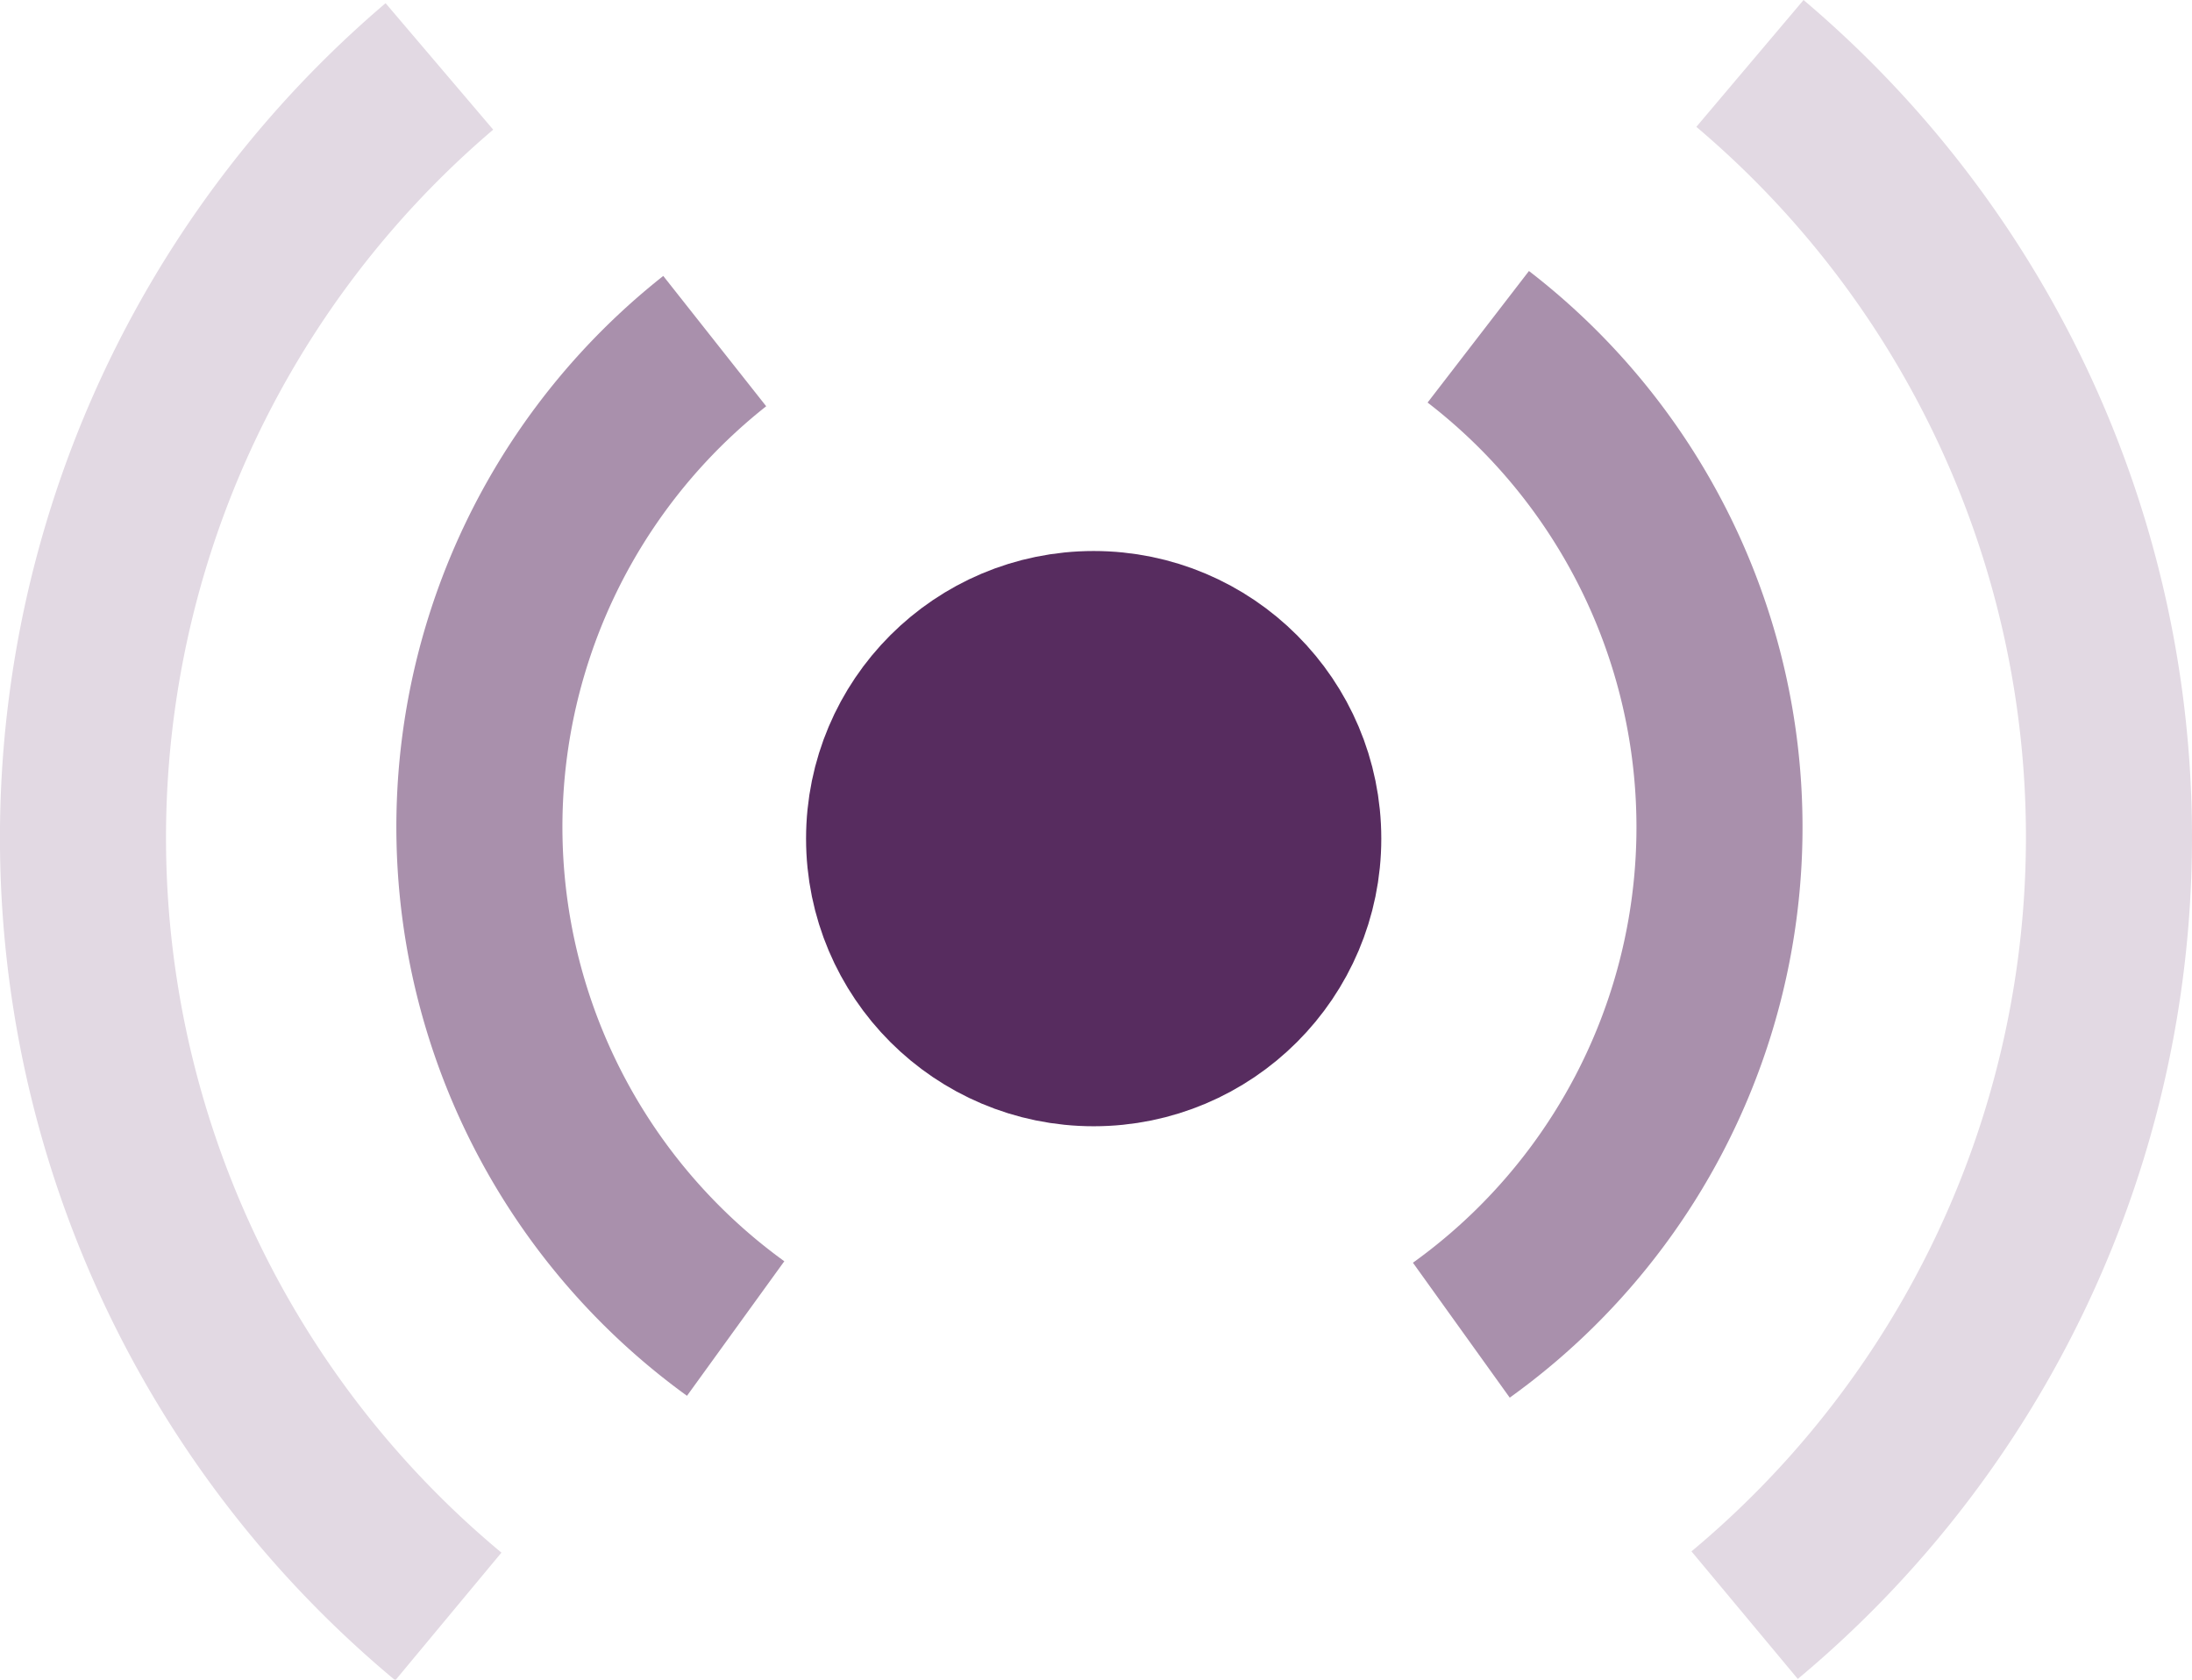
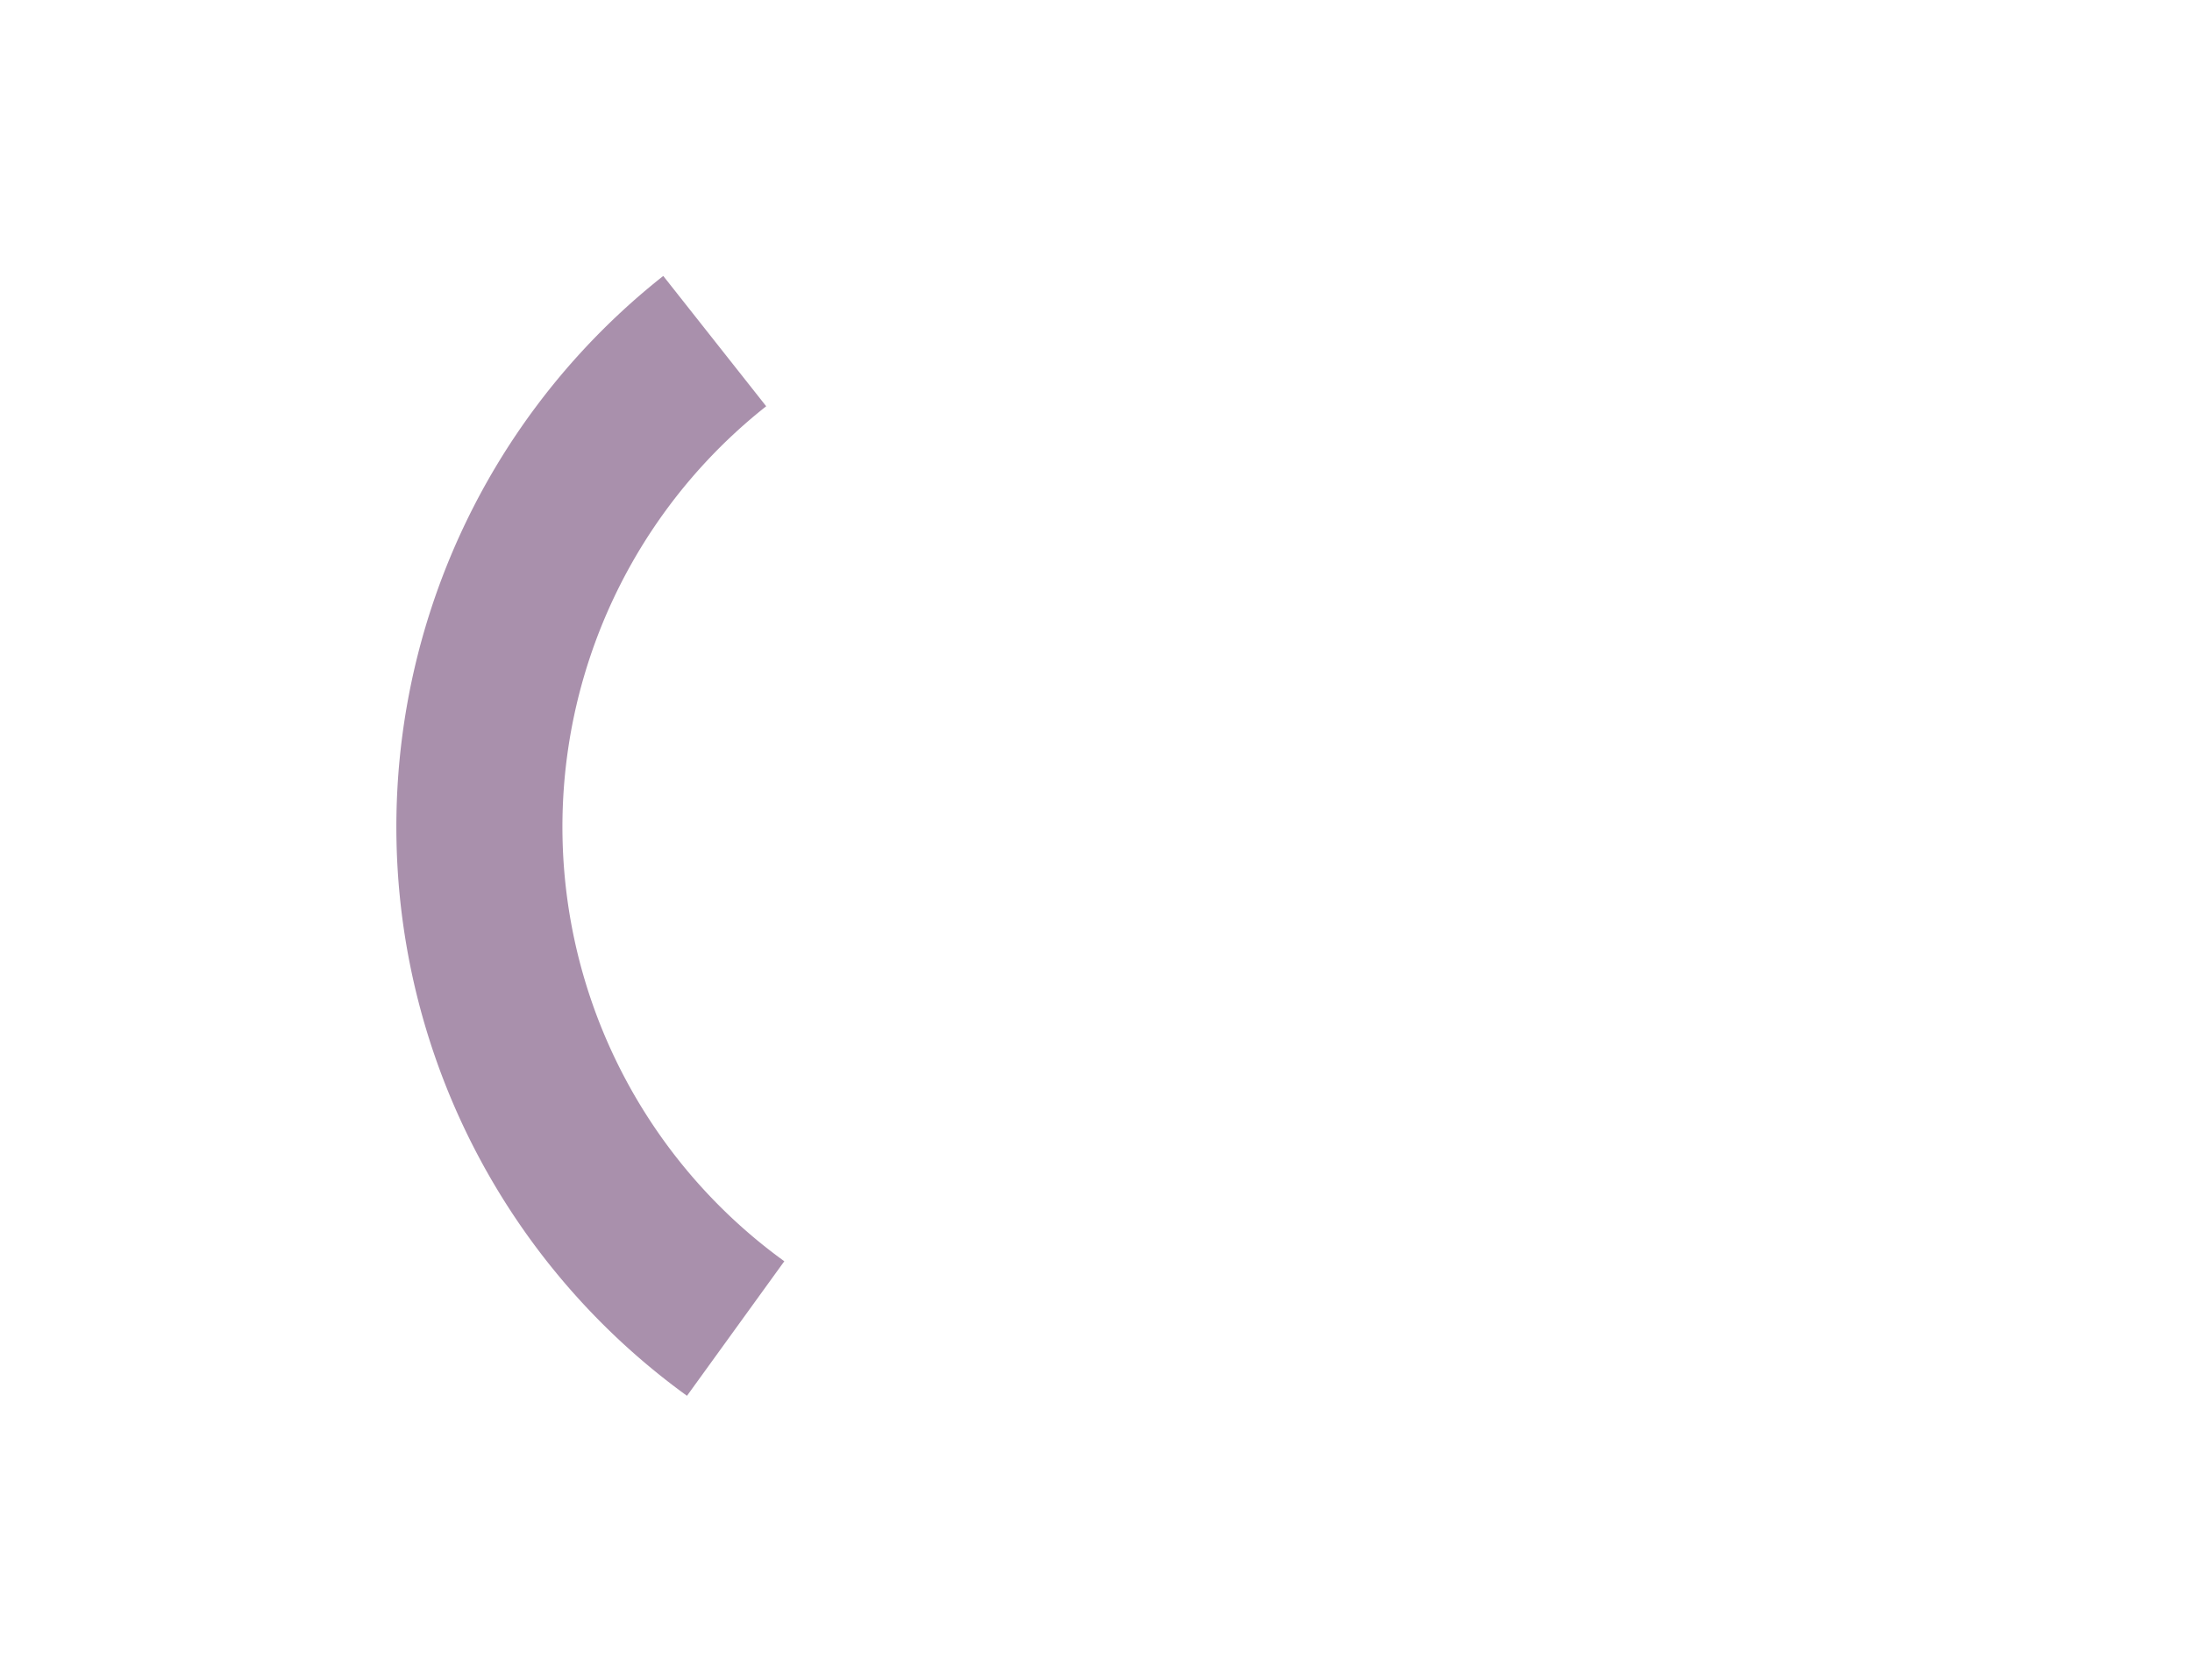
<svg xmlns="http://www.w3.org/2000/svg" viewBox="0 0 66 50.57">
-   <circle cx="32.93" cy="25.25" r="6.16" style="fill:#572c5f;stroke:#572c5f;stroke-miterlimit:10;stroke-width:5px" />
  <path d="M21.52,10.27A18.64,18.64,0,0,0,22.15,40" style="fill:none;stroke:#a990ac;stroke-miterlimit:10;stroke-width:5px" />
-   <path d="M44,40.05a18.64,18.64,0,0,0,.51-29.91" style="fill:none;stroke:#a990ac;stroke-miterlimit:10;stroke-width:5px" />
-   <path d="M52.53,48.63a30.5,30.5,0,0,0,.16-46.72" style="fill:none;stroke:#e2d9e3;stroke-miterlimit:10;stroke-width:5px" />
-   <path d="M13.23,2a30.49,30.49,0,0,0,.27,46.67" style="fill:none;stroke:#e2d9e3;stroke-miterlimit:10;stroke-width:5px" />
</svg>